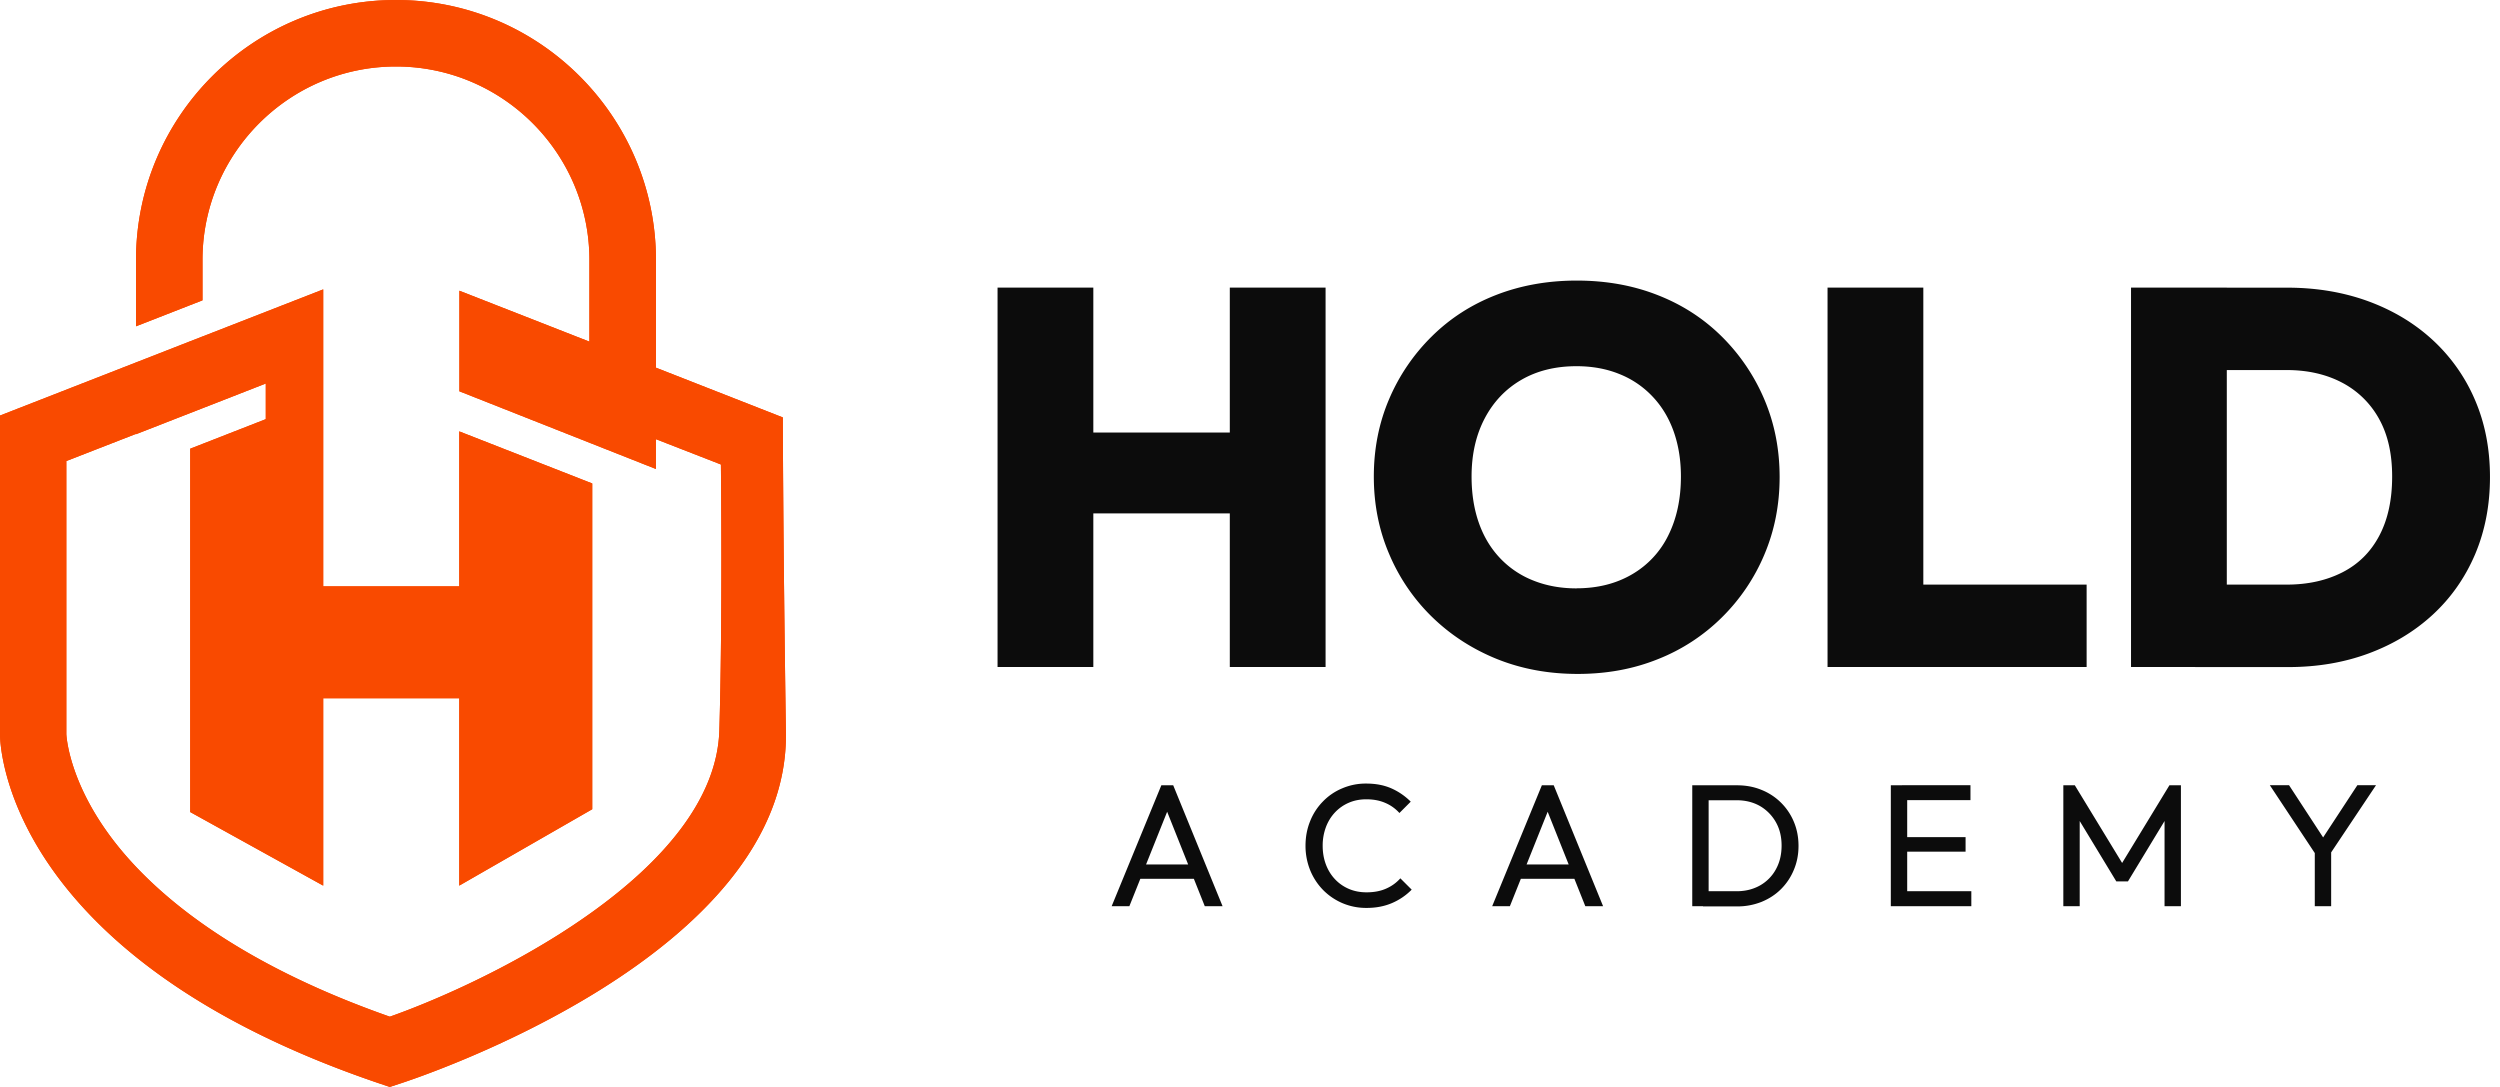
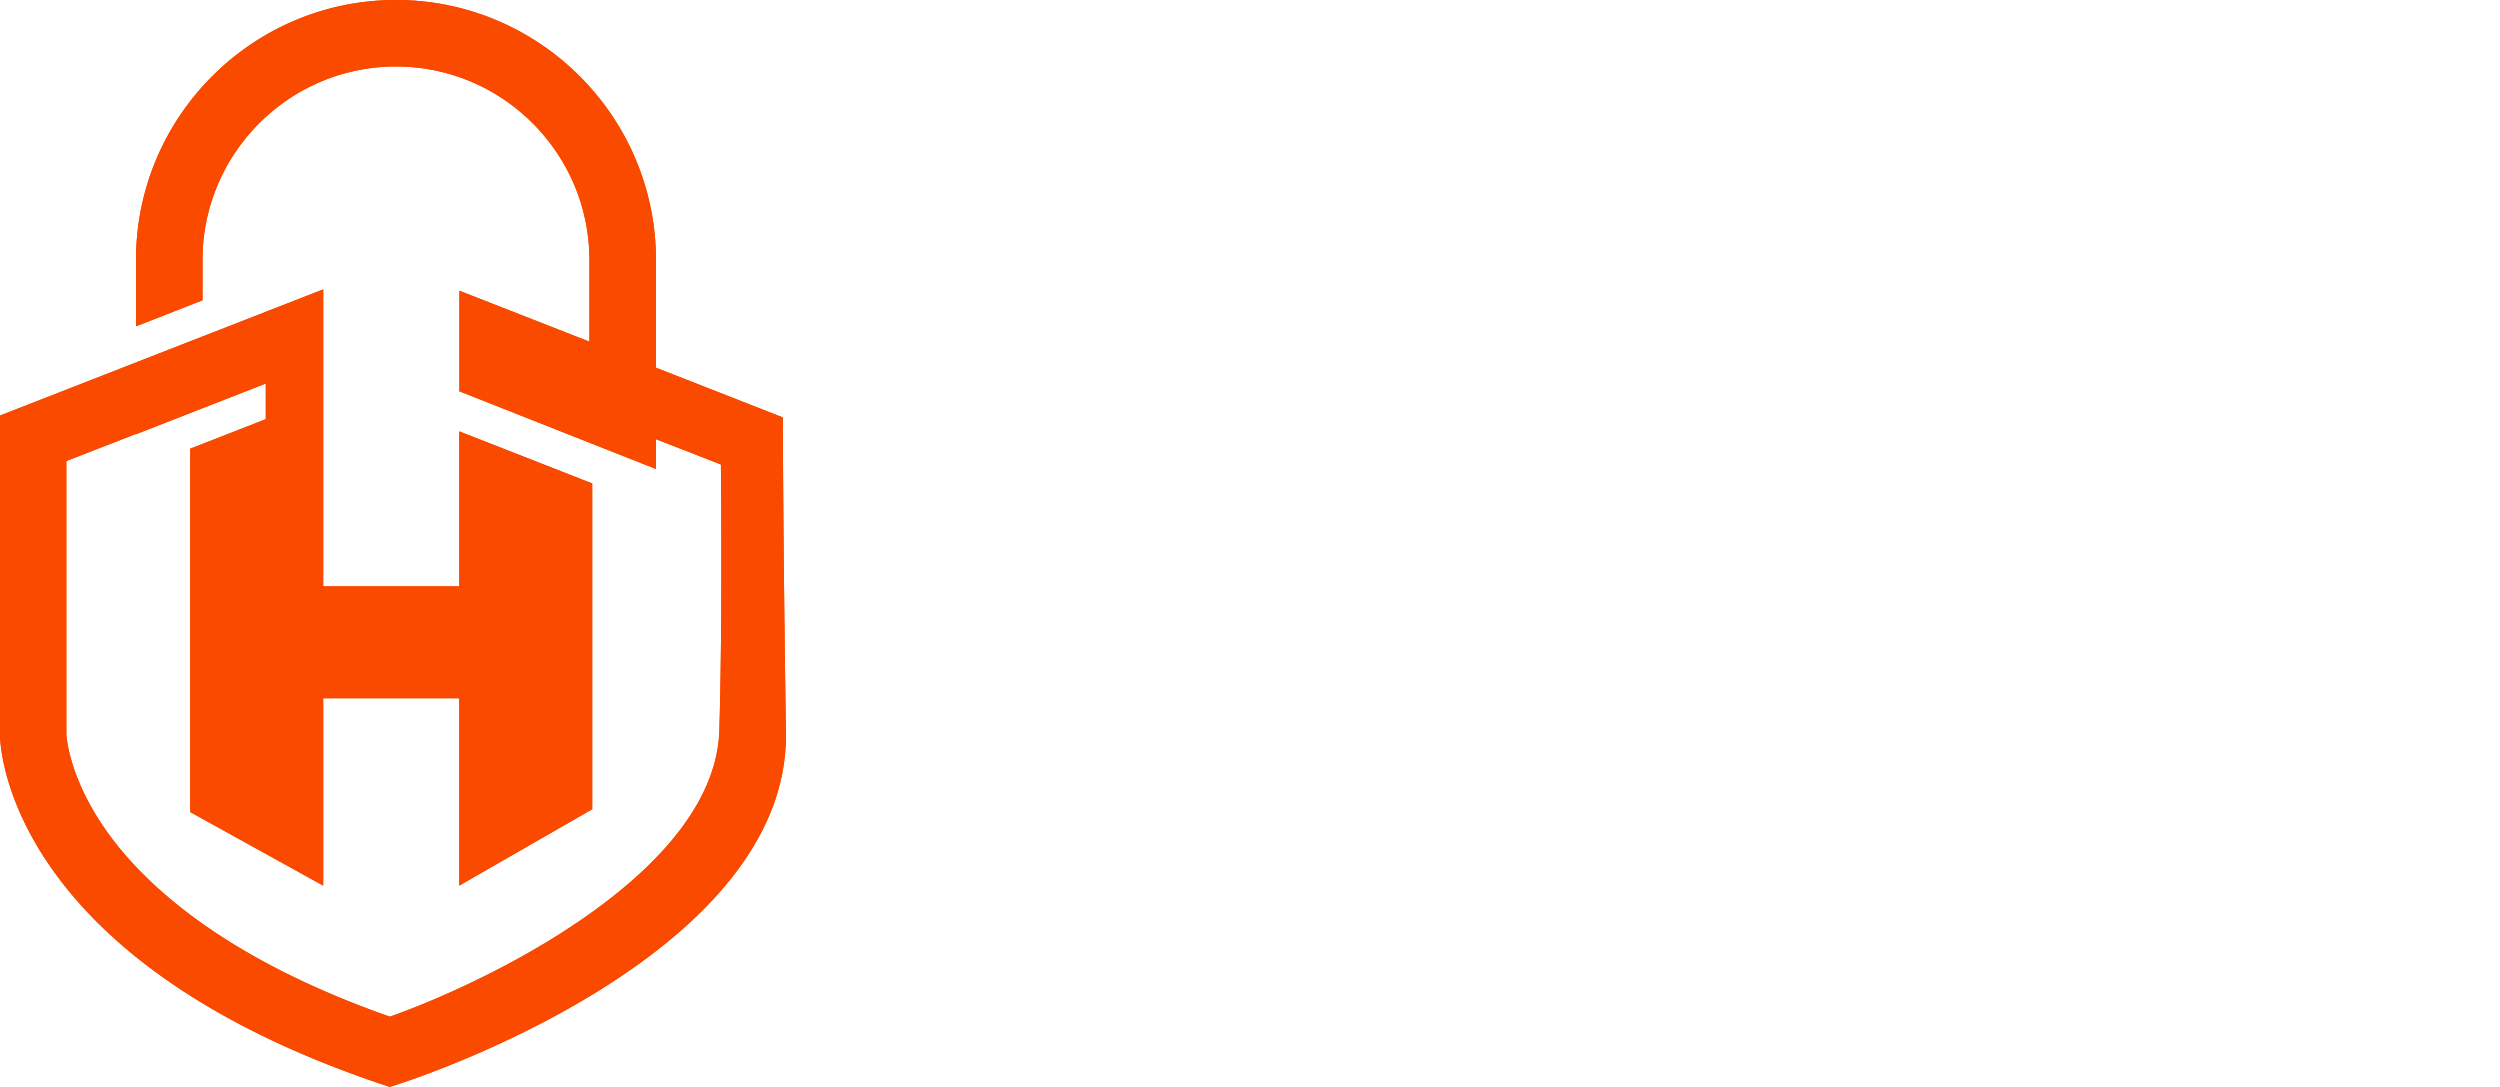
<svg xmlns="http://www.w3.org/2000/svg" xmlns:xlink="http://www.w3.org/1999/xlink" fill="none" viewBox="0 0 230 100">
  <defs>
    <path id="b" fill="#F94A00" d="M72.022 38.404 60.35 33.828v-9.912C60.343 10.73 49.62 0 36.428 0 23.235 0 12.512 10.73 12.512 23.916v6.104l5.003-1.955 1.115-.435v-3.714c0-9.811 7.986-17.798 17.798-17.798 9.81 0 17.797 7.987 17.797 17.798v7.515l-11.962-4.684V36l18.08 7.147v-2.744l5.98 2.331s.16 14.445-.144 24.466c-.195 6.444-5.38 12.171-11.679 16.697a62.756 62.756 0 0 1-3.903 2.585c-5.394 3.302-11.02 5.742-14.734 7.052-6.234-2.187-11.136-4.62-14.988-7.052a51.076 51.076 0 0 1-3.367-2.317c-3.57-2.687-5.96-5.286-7.538-7.473-3.642-5.032-3.852-8.942-3.866-9.144V42.415l6.393-2.49v.029l5.003-1.955 1.116-.435 5.003-1.955.832-.326v3.28l-.832.326-5.003 1.955-1.116.435v33.43l12.237 6.77v-17.24H42.25v17.24l12.237-7.031V44.479L42.25 39.686v14.257H29.737v-27.32l-10.151 3.961-.97.377-1.116.434-5.003 1.955L0 38.23v29.347c0 .825.398 20.404 34.892 32.097l.97.326.971-.319c1.426-.47 35.776-11.744 35.472-32.293-.276-18.724-.283-28.984-.283-28.984Z" />
  </defs>
  <g clip-path="url(#a)">
-     <path fill="#0C0C0C" d="M91.775 61.364V26.457h8.811v34.907h-8.811Zm5.017-14.133v-7.437h19.499v7.437H96.792Zm16.35 14.133V26.457h8.811v34.907h-8.811Zm32.003.637c-2.693 0-5.17-.463-7.436-1.375-2.266-.92-4.243-2.202-5.93-3.838a17.647 17.647 0 0 1-3.961-5.785c-.955-2.216-1.426-4.605-1.426-7.161 0-2.556.471-4.931 1.405-7.118a17.958 17.958 0 0 1 3.917-5.763c1.673-1.658 3.642-2.933 5.908-3.816 2.267-.883 4.743-1.332 7.436-1.332 2.694 0 5.17.441 7.436 1.332 2.267.883 4.236 2.158 5.909 3.816a18.054 18.054 0 0 1 3.917 5.785c.934 2.201 1.405 4.576 1.405 7.14 0 2.563-.471 4.937-1.405 7.139a17.816 17.816 0 0 1-3.917 5.785 17.449 17.449 0 0 1-5.887 3.837c-2.252.905-4.699 1.354-7.364 1.354h-.007Zm-.101-7.877c1.933 0 3.635-.428 5.097-1.282a8.401 8.401 0 0 0 3.345-3.591c.768-1.543 1.159-3.346 1.159-5.416 0-1.506-.225-2.89-.666-4.135-.442-1.245-1.094-2.324-1.948-3.222a8.502 8.502 0 0 0-3.055-2.07c-1.181-.479-2.498-.718-3.939-.718-1.941 0-3.628.42-5.069 1.253-1.448.84-2.57 2.02-3.374 3.548-.804 1.528-1.209 3.309-1.209 5.344 0 1.578.224 2.997.666 4.257.442 1.267 1.093 2.346 1.948 3.251a8.459 8.459 0 0 0 3.077 2.07c1.195.479 2.52.718 3.961.718l.007-.008Zm23.09 7.24V26.457h8.812v34.907h-8.812Zm7.045 0v-7.58h16.791v7.58h-16.791Zm20.875 0V26.457h8.812v34.907h-8.812Zm5.908 0v-7.58h8.421c1.933 0 3.642-.377 5.119-1.13 1.477-.753 2.607-1.876 3.396-3.375.789-1.491 1.18-3.308 1.18-5.437 0-2.129-.405-3.874-1.209-5.315a8.249 8.249 0 0 0-3.396-3.323c-1.462-.768-3.157-1.159-5.097-1.159h-8.761v-7.58h8.812c2.693 0 5.177.42 7.457 1.252 2.281.84 4.258 2.027 5.93 3.57a16.042 16.042 0 0 1 3.889 5.517c.919 2.136 1.375 4.496 1.375 7.088 0 2.593-.463 4.968-1.375 7.118-.92 2.15-2.216 3.997-3.889 5.54-1.672 1.541-3.642 2.729-5.908 3.569-2.266.84-4.728 1.252-7.385 1.252h-8.566l.007-.007Zm-99.688 22.004 4.569-11.121h1.093l4.54 11.121h-1.637l-3.75-9.412h.579l-3.765 9.412h-1.629Zm2.179-2.52v-1.317h5.851v1.318h-5.851Zm21.273 2.68a5.547 5.547 0 0 1-2.23-.442 5.56 5.56 0 0 1-1.788-1.224 5.627 5.627 0 0 1-1.181-1.824 5.992 5.992 0 0 1-.42-2.23c0-.797.138-1.55.42-2.245a5.405 5.405 0 0 1 1.173-1.817 5.274 5.274 0 0 1 1.782-1.217 5.477 5.477 0 0 1 2.215-.441c.884 0 1.658.152 2.324.448a5.922 5.922 0 0 1 1.767 1.217l-1.043 1.043a3.651 3.651 0 0 0-1.296-.927c-.514-.225-1.093-.333-1.745-.333-.579 0-1.115.101-1.6.31-.492.21-.919.508-1.281.891-.362.384-.645.84-.84 1.362a4.84 4.84 0 0 0-.297 1.716c0 .623.101 1.195.297 1.716.195.521.478.977.84 1.361s.789.68 1.281.89c.493.21 1.028.312 1.622.312.695 0 1.296-.116 1.81-.348a3.715 3.715 0 0 0 1.296-.94l1.043 1.042a5.658 5.658 0 0 1-1.803 1.23c-.688.298-1.47.45-2.331.45h-.015Zm11.556-.16 4.569-11.121h1.093l4.54 11.121h-1.636l-3.751-9.412h.579l-3.765 9.412h-1.629Zm2.179-2.52v-1.317h5.851v1.318h-5.851Zm16.227 2.52V72.247h1.506v11.121h-1.506Zm.992 0v-1.375h3.091c.811 0 1.528-.181 2.158-.536a3.769 3.769 0 0 0 1.455-1.484c.348-.63.522-1.355.522-2.18 0-.825-.174-1.528-.529-2.158a3.961 3.961 0 0 0-1.455-1.477c-.623-.355-1.34-.535-2.151-.535h-3.077v-1.376h3.106c.811 0 1.564.137 2.252.42a5.376 5.376 0 0 1 2.983 2.94c.283.673.428 1.411.428 2.215 0 .804-.145 1.528-.428 2.201a5.388 5.388 0 0 1-1.18 1.774c-.499.5-1.1.89-1.788 1.173a5.976 5.976 0 0 1-2.238.42h-3.157l.008-.022Zm17.276 0V72.247h1.506v11.121h-1.506Zm1.028-9.753V72.24h6.299v1.375h-6.299Zm0 4.736v-1.333h5.85v1.333h-5.85Zm0 5.017v-1.375h6.379v1.375h-6.379Zm14.843 0V72.247h1.057l4.714 7.74h-.724l4.713-7.74h1.058v11.121h-1.506V74.89l.333.094-3.7 6.104H194.7l-3.7-6.104.333-.094v8.478h-1.506Zm23.373-4.525-4.374-6.603h1.767l3.526 5.401h-.782l3.541-5.401h1.716l-4.41 6.603h-.984Zm-.239 4.525v-5.517h1.506v5.517h-1.506Z" />
    <use xlink:href="#b" />
    <use xlink:href="#b" />
  </g>
  <defs>
    <clipPath id="a">
      <path fill="#fff" d="M0 0h229.086v100H0z" />
    </clipPath>
  </defs>
</svg>